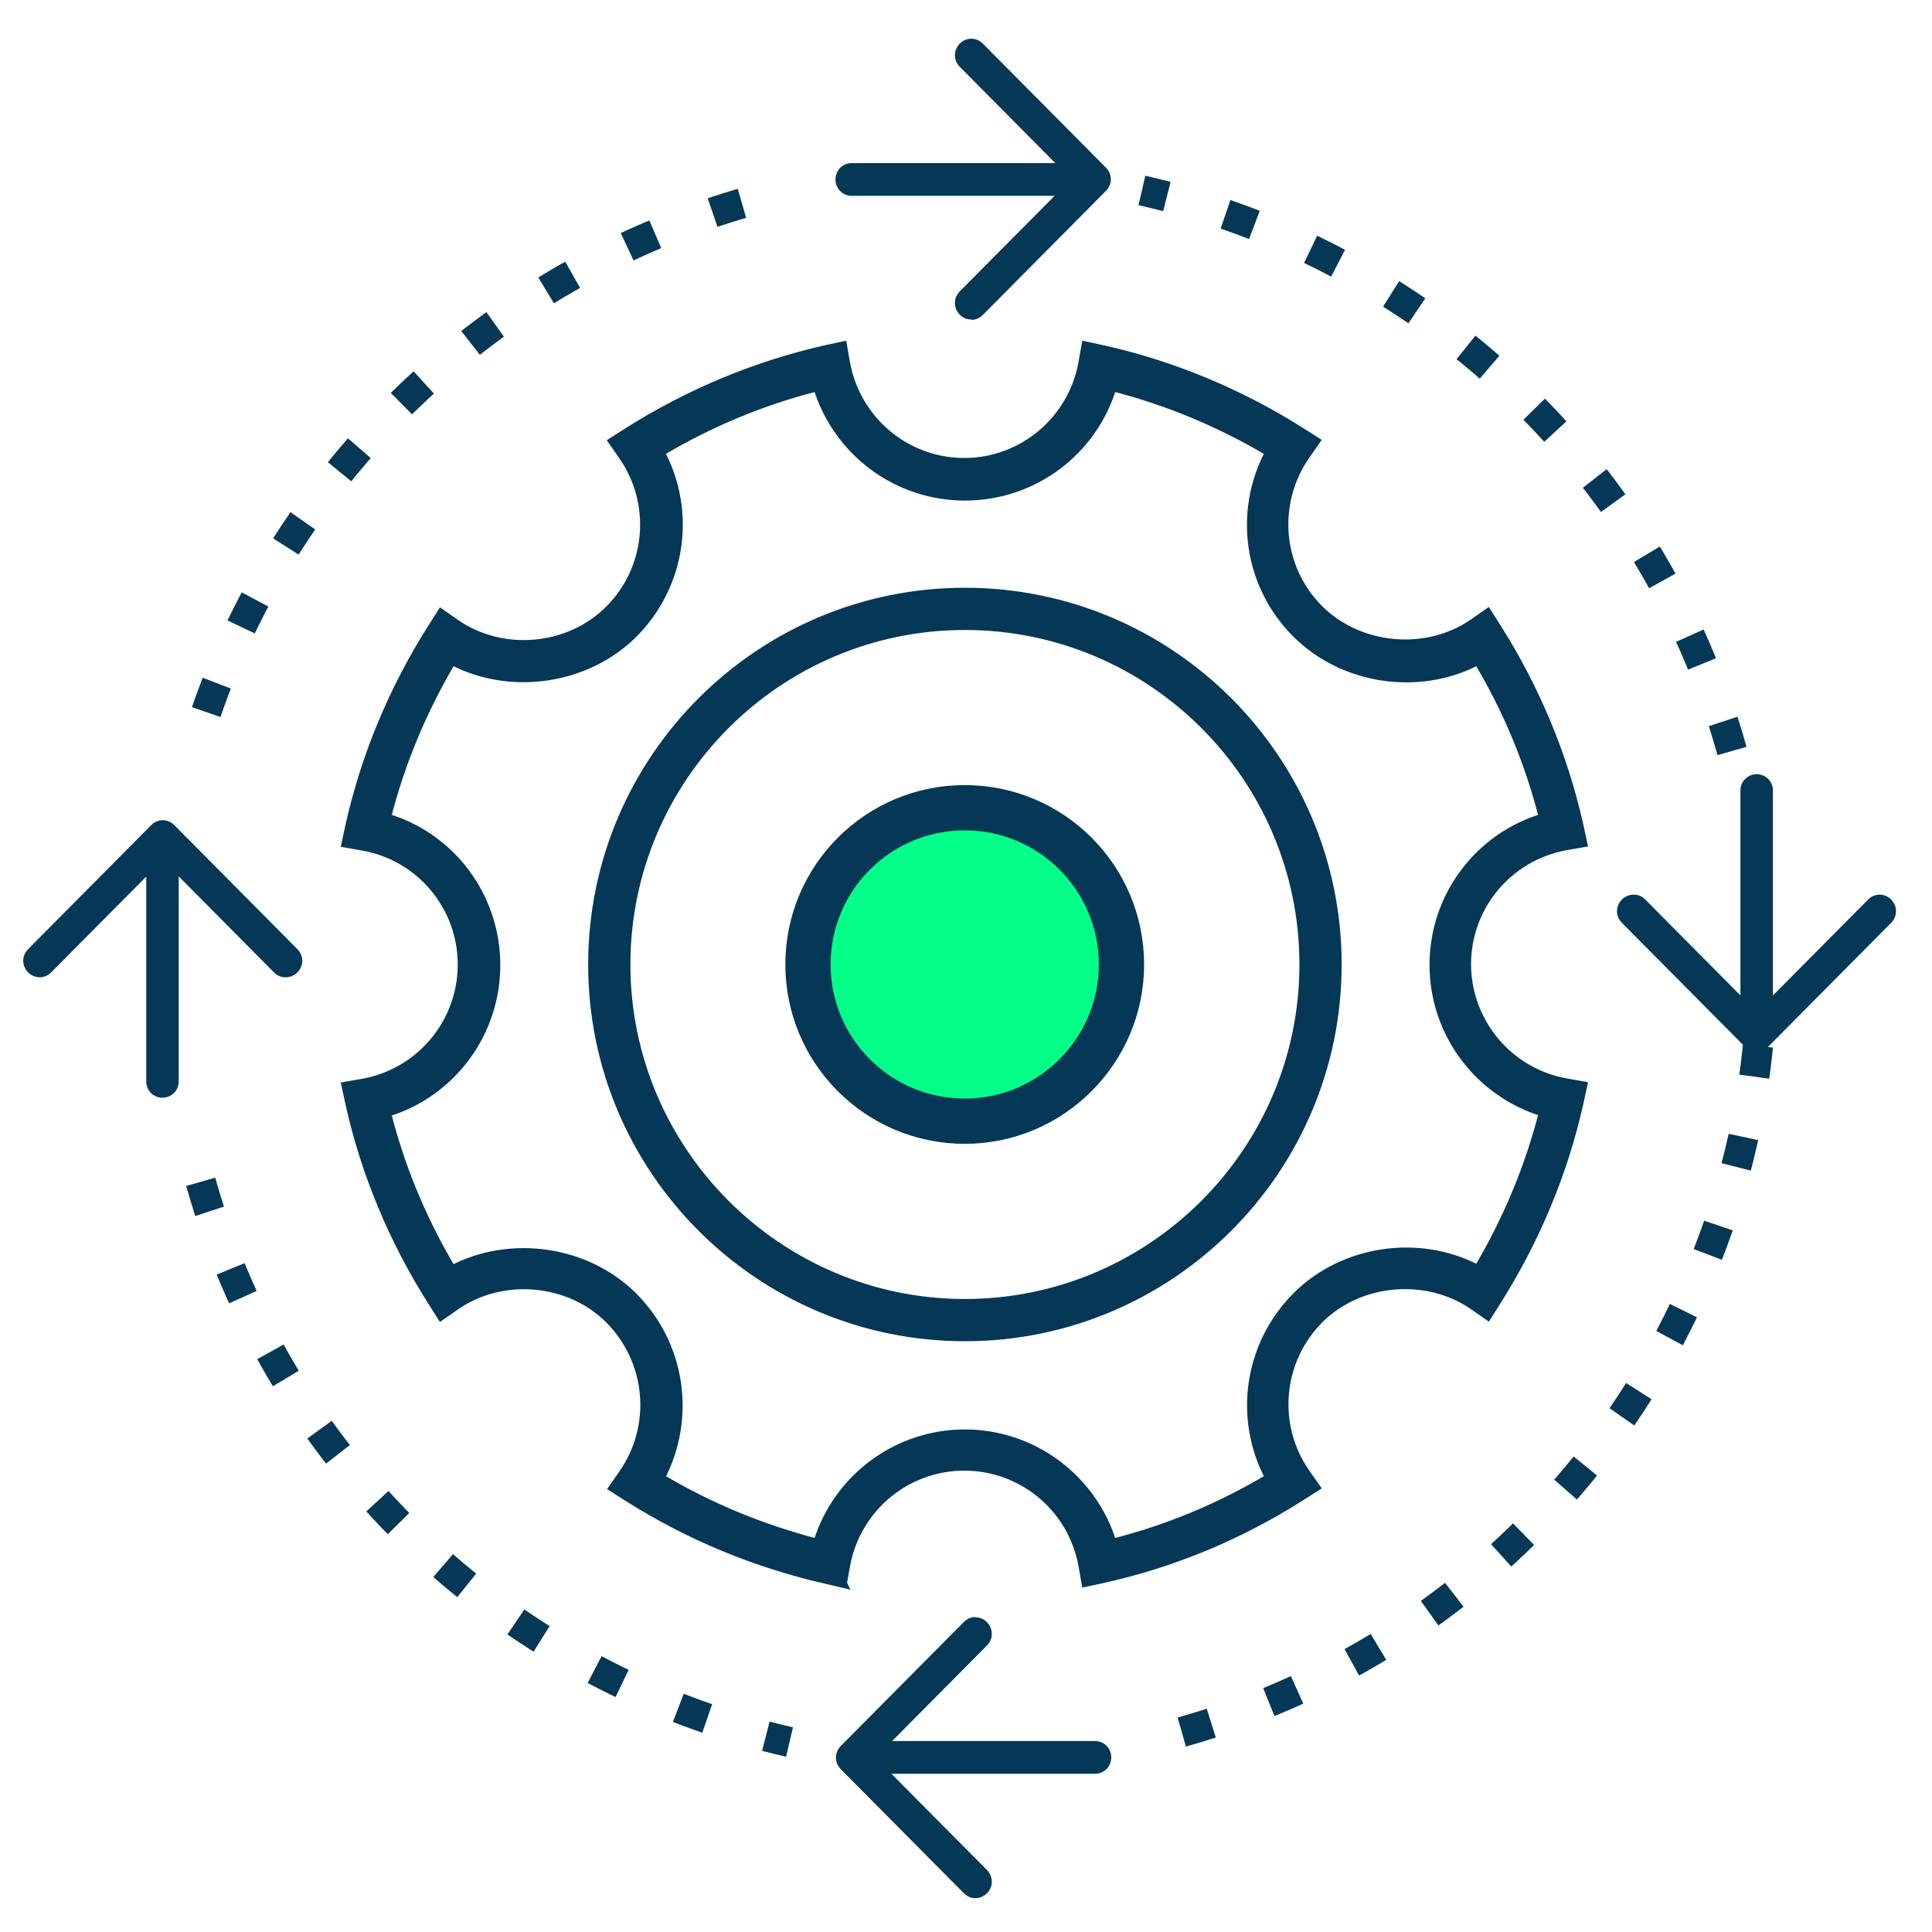
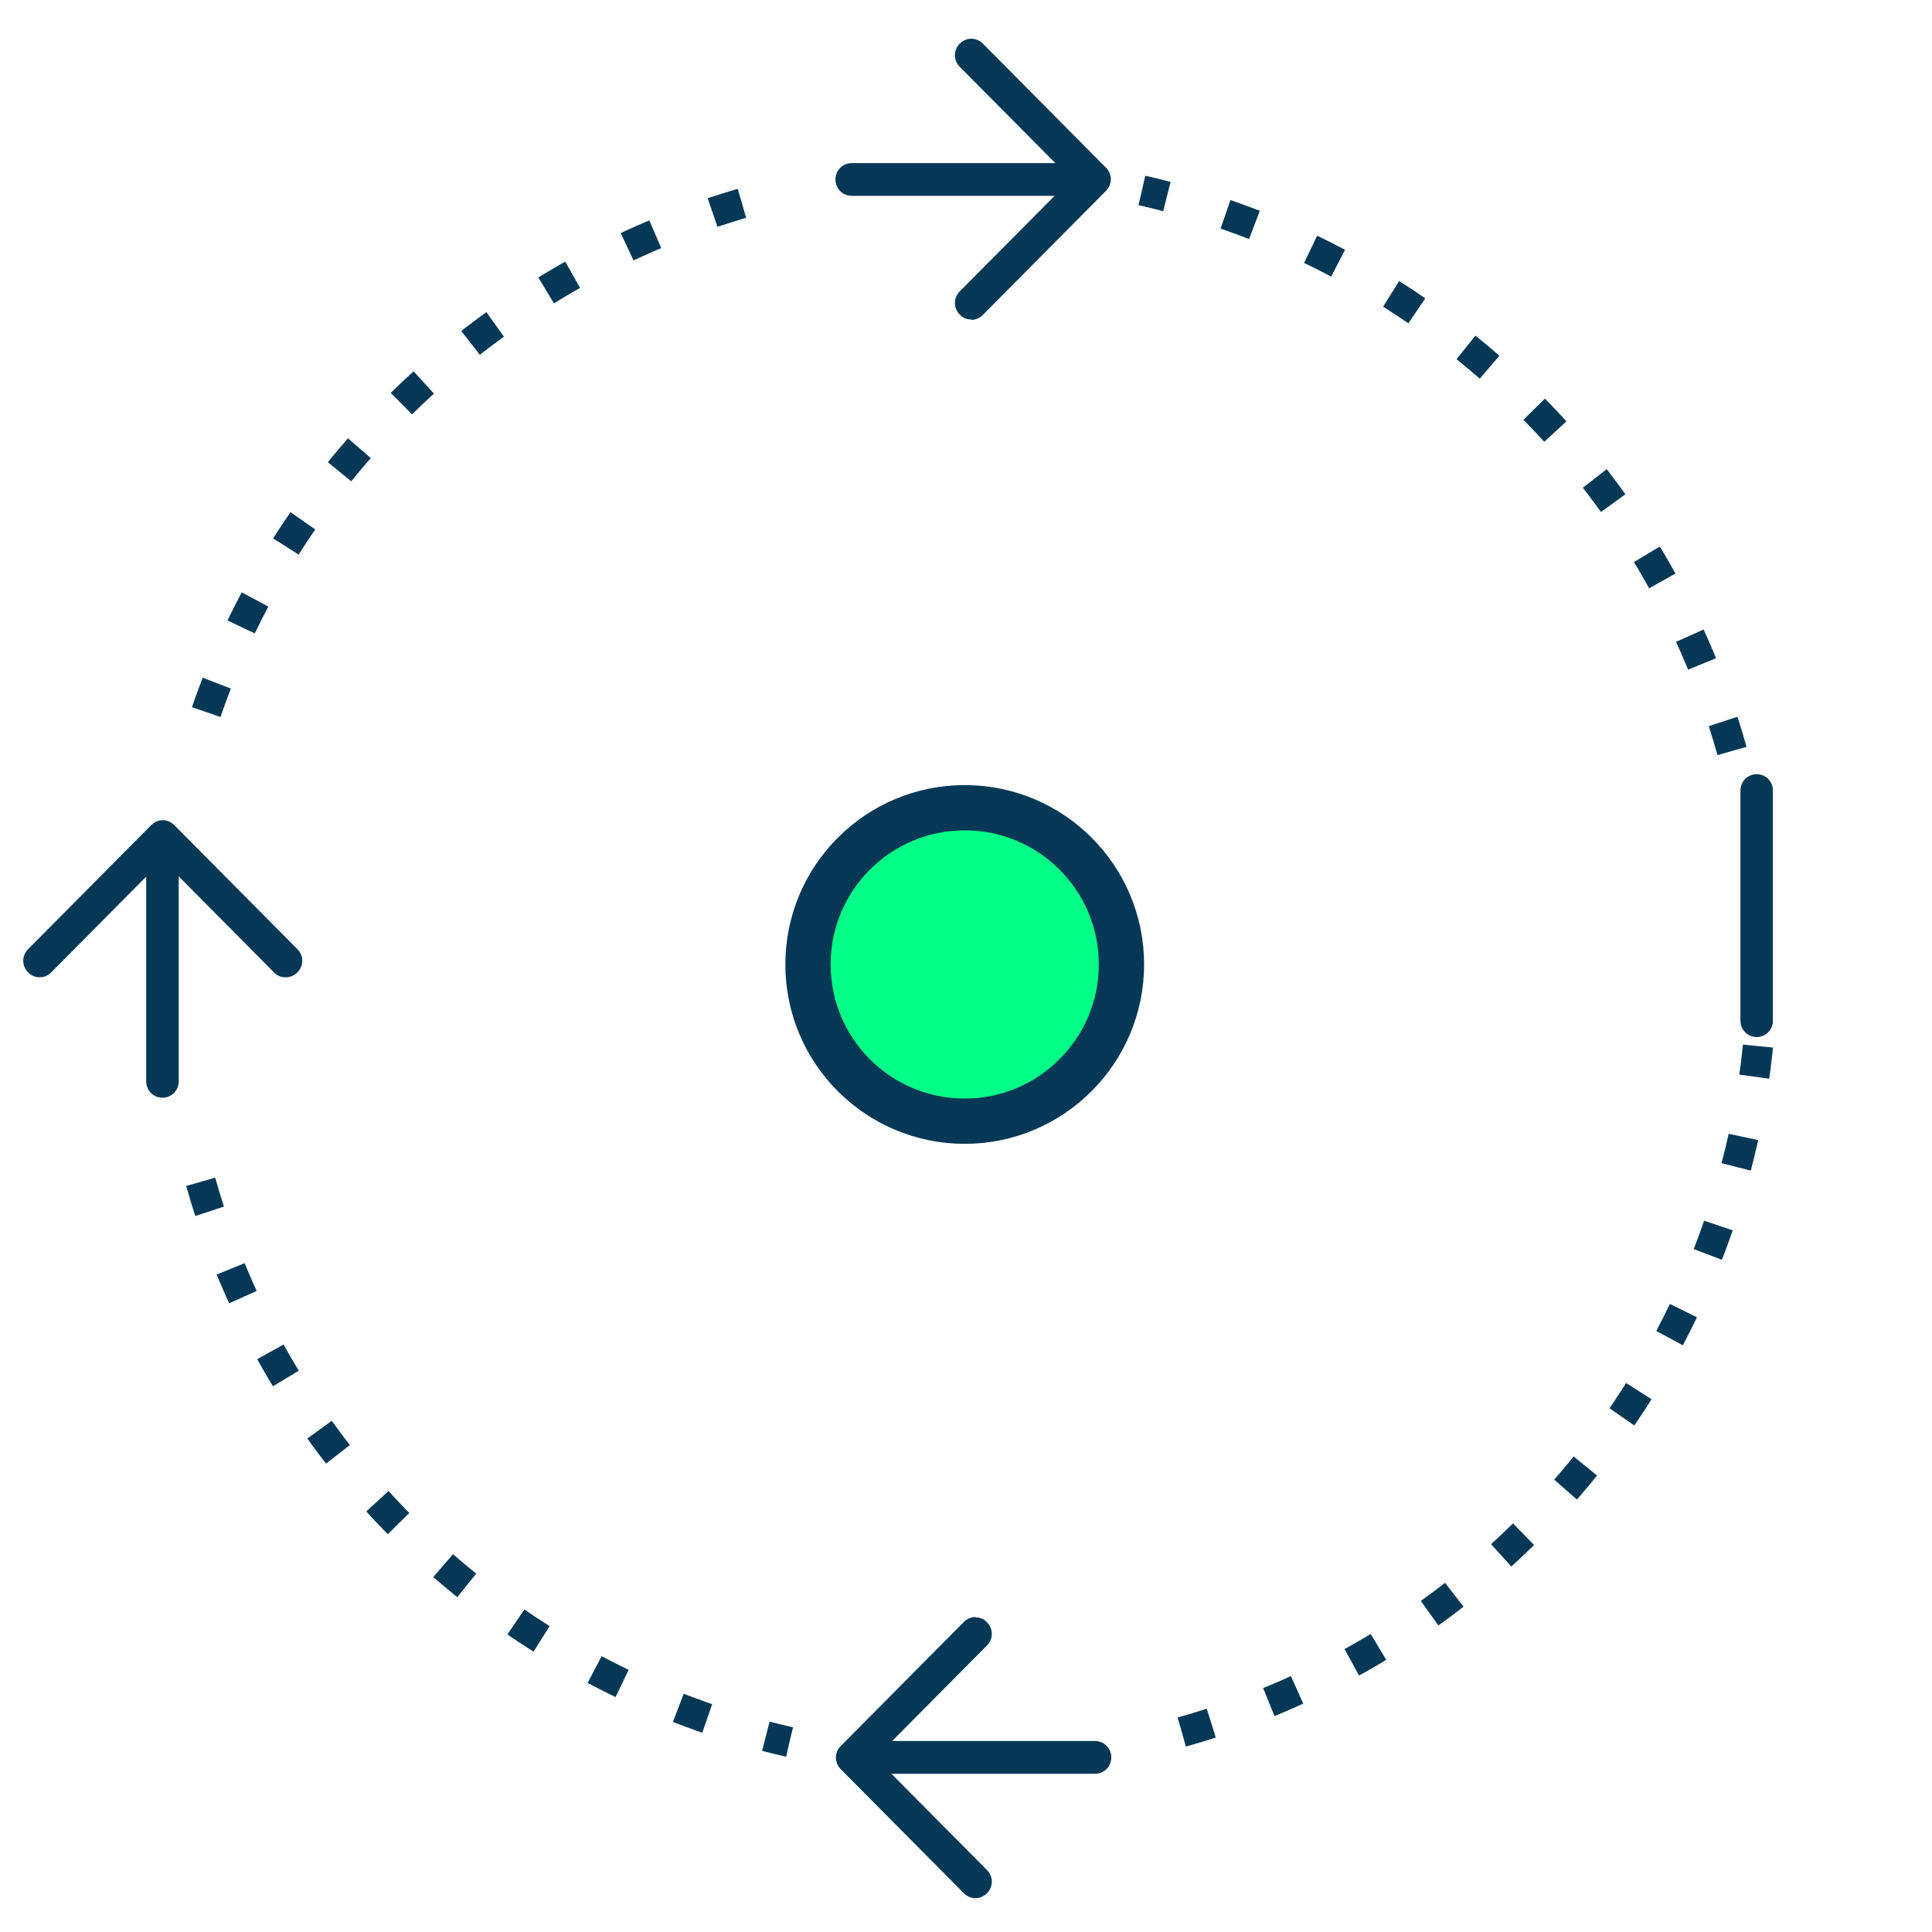
<svg xmlns="http://www.w3.org/2000/svg" width="64" height="64" viewBox="0 0 64 64" fill="none">
  <g clip-path="url(#clip0_1667_54390)">
    <path d="M5.382 36.363C5.08 36.363 4.844 36.125 4.844 35.821V28.199C4.844 27.896 5.08 27.657 5.382 27.657C5.683 27.657 5.92 27.896 5.92 28.199V35.821C5.92 36.125 5.683 36.363 5.382 36.363Z" fill="#053856" />
    <path d="M9.453 32.374C9.313 32.374 9.173 32.32 9.076 32.212L5.386 28.493L1.695 32.212C1.48 32.428 1.146 32.428 0.931 32.212C0.716 31.995 0.716 31.659 0.931 31.442L5.009 27.333C5.224 27.116 5.558 27.116 5.773 27.333L9.851 31.442C10.066 31.659 10.066 31.995 9.851 32.212C9.743 32.32 9.603 32.374 9.474 32.374H9.453Z" fill="#053856" />
    <path d="M58.193 25.647C58.494 25.647 58.73 25.886 58.73 26.189L58.73 33.811C58.73 34.115 58.494 34.353 58.193 34.353C57.891 34.353 57.654 34.115 57.654 33.811L57.654 26.189C57.654 25.886 57.891 25.647 58.193 25.647Z" fill="#053856" />
-     <path d="M54.125 29.636C54.265 29.636 54.405 29.691 54.502 29.799L58.193 33.518L61.883 29.799C62.098 29.582 62.432 29.582 62.647 29.799C62.862 30.016 62.862 30.352 62.647 30.569L58.569 34.678C58.354 34.895 58.02 34.895 57.805 34.678L53.727 30.569C53.512 30.352 53.512 30.016 53.727 29.799C53.835 29.691 53.975 29.636 54.104 29.636L54.125 29.636Z" fill="#053856" />
    <path d="M35.778 6.487H28.214C27.913 6.487 27.676 6.248 27.676 5.945C27.676 5.641 27.913 5.403 28.214 5.403H35.778C36.079 5.403 36.316 5.641 36.316 5.945C36.316 6.248 36.079 6.487 35.778 6.487Z" fill="#053856" />
    <path d="M32.171 10.584C32.031 10.584 31.891 10.53 31.794 10.422C31.579 10.205 31.579 9.869 31.794 9.652L35.485 5.933L31.794 2.214C31.579 1.998 31.579 1.661 31.794 1.445C32.009 1.228 32.343 1.228 32.558 1.445L36.636 5.554C36.851 5.77 36.851 6.107 36.636 6.323L32.558 10.432C32.451 10.541 32.311 10.595 32.182 10.595L32.171 10.584Z" fill="#053856" />
    <path d="M28.71 57.674L36.275 57.674C36.576 57.674 36.812 57.913 36.812 58.216C36.812 58.52 36.576 58.758 36.275 58.758L28.71 58.758C28.409 58.758 28.172 58.52 28.172 58.216C28.172 57.913 28.409 57.674 28.71 57.674Z" fill="#053856" />
    <path d="M32.318 53.577C32.457 53.577 32.597 53.631 32.694 53.739C32.909 53.956 32.909 54.292 32.694 54.509L29.003 58.228L32.694 61.947C32.909 62.164 32.909 62.5 32.694 62.717C32.479 62.933 32.145 62.933 31.93 62.717L27.852 58.608C27.637 58.391 27.637 58.054 27.852 57.838L31.93 53.729C32.038 53.62 32.178 53.566 32.307 53.566L32.318 53.577Z" fill="#053856" />
    <path d="M6.832 23.588C9.538 15.664 16.201 9.091 24.875 6.65M57.375 24.876C54.665 15.245 46.942 8.379 37.828 6.309M39.149 57.376C50.182 54.271 57.587 44.587 58.309 33.769M6.649 39.15C9.354 48.765 17.057 55.625 26.153 57.707" stroke="#053856" stroke-dasharray="1.02 2.03" />
    <path d="M37.15 31.949C37.15 34.811 34.819 37.141 31.958 37.141C29.095 37.141 26.766 34.821 26.766 31.949C26.766 29.077 29.095 26.757 31.958 26.757C34.82 26.757 37.15 29.077 37.15 31.949Z" fill="#04FF88" stroke="#053856" stroke-width="1.5" />
-     <path d="M27.942 52.477L27.355 52.339C25.034 51.81 22.827 50.902 20.793 49.615L20.287 49.293L20.632 48.799C21.724 47.213 21.529 45.086 20.172 43.719C18.851 42.397 16.644 42.202 15.104 43.27L14.61 43.615L14.288 43.11C13.001 41.075 12.081 38.869 11.564 36.547L11.438 35.961L12.024 35.858C13.92 35.513 15.288 33.869 15.288 31.95C15.288 30.03 13.909 28.387 12.024 28.054L11.438 27.95L11.564 27.364C12.081 25.042 13.001 22.836 14.288 20.802L14.61 20.296L15.104 20.641C16.644 21.709 18.851 21.514 20.172 20.181C21.529 18.825 21.712 16.687 20.62 15.112L20.276 14.618L20.781 14.296C22.816 13.009 25.022 12.09 27.344 11.561L27.93 11.435L28.034 12.021C28.378 13.917 30.022 15.296 31.941 15.296C33.861 15.296 35.504 13.917 35.849 12.021L35.952 11.435L36.538 11.561C38.849 12.078 41.067 12.998 43.101 14.285L43.607 14.607L43.262 15.101C42.17 16.687 42.354 18.813 43.71 20.169C45.043 21.491 47.25 21.686 48.79 20.629L49.284 20.284L49.606 20.79C50.893 22.824 51.813 25.042 52.33 27.352L52.456 27.939L51.87 28.042C49.974 28.387 48.606 30.03 48.606 31.938C48.606 33.846 49.974 35.501 51.87 35.846L52.456 35.949L52.33 36.536C51.813 38.846 50.893 41.052 49.606 43.098L49.284 43.604L48.79 43.259C47.25 42.202 45.043 42.397 43.722 43.707C42.365 45.063 42.17 47.201 43.262 48.776L43.607 49.27L43.101 49.592C41.078 50.879 38.872 51.798 36.538 52.316L35.952 52.442L35.849 51.856C35.504 49.959 33.861 48.592 31.941 48.592C30.022 48.592 28.378 49.971 28.034 51.867L27.93 52.453L27.942 52.477ZM21.896 48.948C23.517 49.914 25.252 50.626 27.068 51.097C27.723 48.96 29.7 47.477 31.964 47.477C34.228 47.477 36.205 48.971 36.86 51.097C38.676 50.638 40.412 49.914 42.032 48.948C40.986 46.983 41.331 44.535 42.94 42.926C44.503 41.363 47.02 41.006 48.951 42.029C49.916 40.397 50.641 38.662 51.1 36.857C48.974 36.202 47.48 34.237 47.48 31.961C47.48 29.686 48.974 27.72 51.1 27.077C50.641 25.261 49.916 23.525 48.951 21.905C47.02 22.928 44.492 22.56 42.929 20.997C41.32 19.388 40.986 16.951 42.032 14.986C40.4 14.021 38.665 13.296 36.86 12.837C36.205 14.975 34.24 16.457 31.964 16.457C29.689 16.457 27.723 14.963 27.068 12.837C25.252 13.296 23.517 14.021 21.896 14.986C22.942 16.951 22.597 19.388 21 20.997C19.437 22.56 16.908 22.916 14.977 21.905C14.012 23.537 13.288 25.272 12.828 27.077C14.966 27.72 16.448 29.697 16.448 31.973C16.448 34.248 14.954 36.225 12.828 36.869C13.288 38.685 14.012 40.42 14.977 42.041C16.908 41.029 19.437 41.386 20.988 42.937C22.597 44.546 22.931 46.994 21.896 48.96V48.948ZM31.964 44.305C25.149 44.305 19.609 38.765 19.609 31.95C19.609 25.134 25.149 19.595 31.964 19.595C38.78 19.595 44.319 25.134 44.319 31.95C44.319 38.765 38.78 44.305 31.964 44.305ZM31.964 20.744C25.781 20.744 20.758 25.778 20.758 31.95C20.758 38.122 25.792 43.156 31.964 43.156C38.136 43.156 43.17 38.133 43.17 31.95C43.17 25.767 38.148 20.744 31.964 20.744Z" fill="#053856" stroke="#053856" stroke-width="0.25" />
  </g>
  <defs>
    <clipPath id="clip0_1667_54390">
      <rect width="64" height="64" fill="white" />
    </clipPath>
  </defs>
</svg>